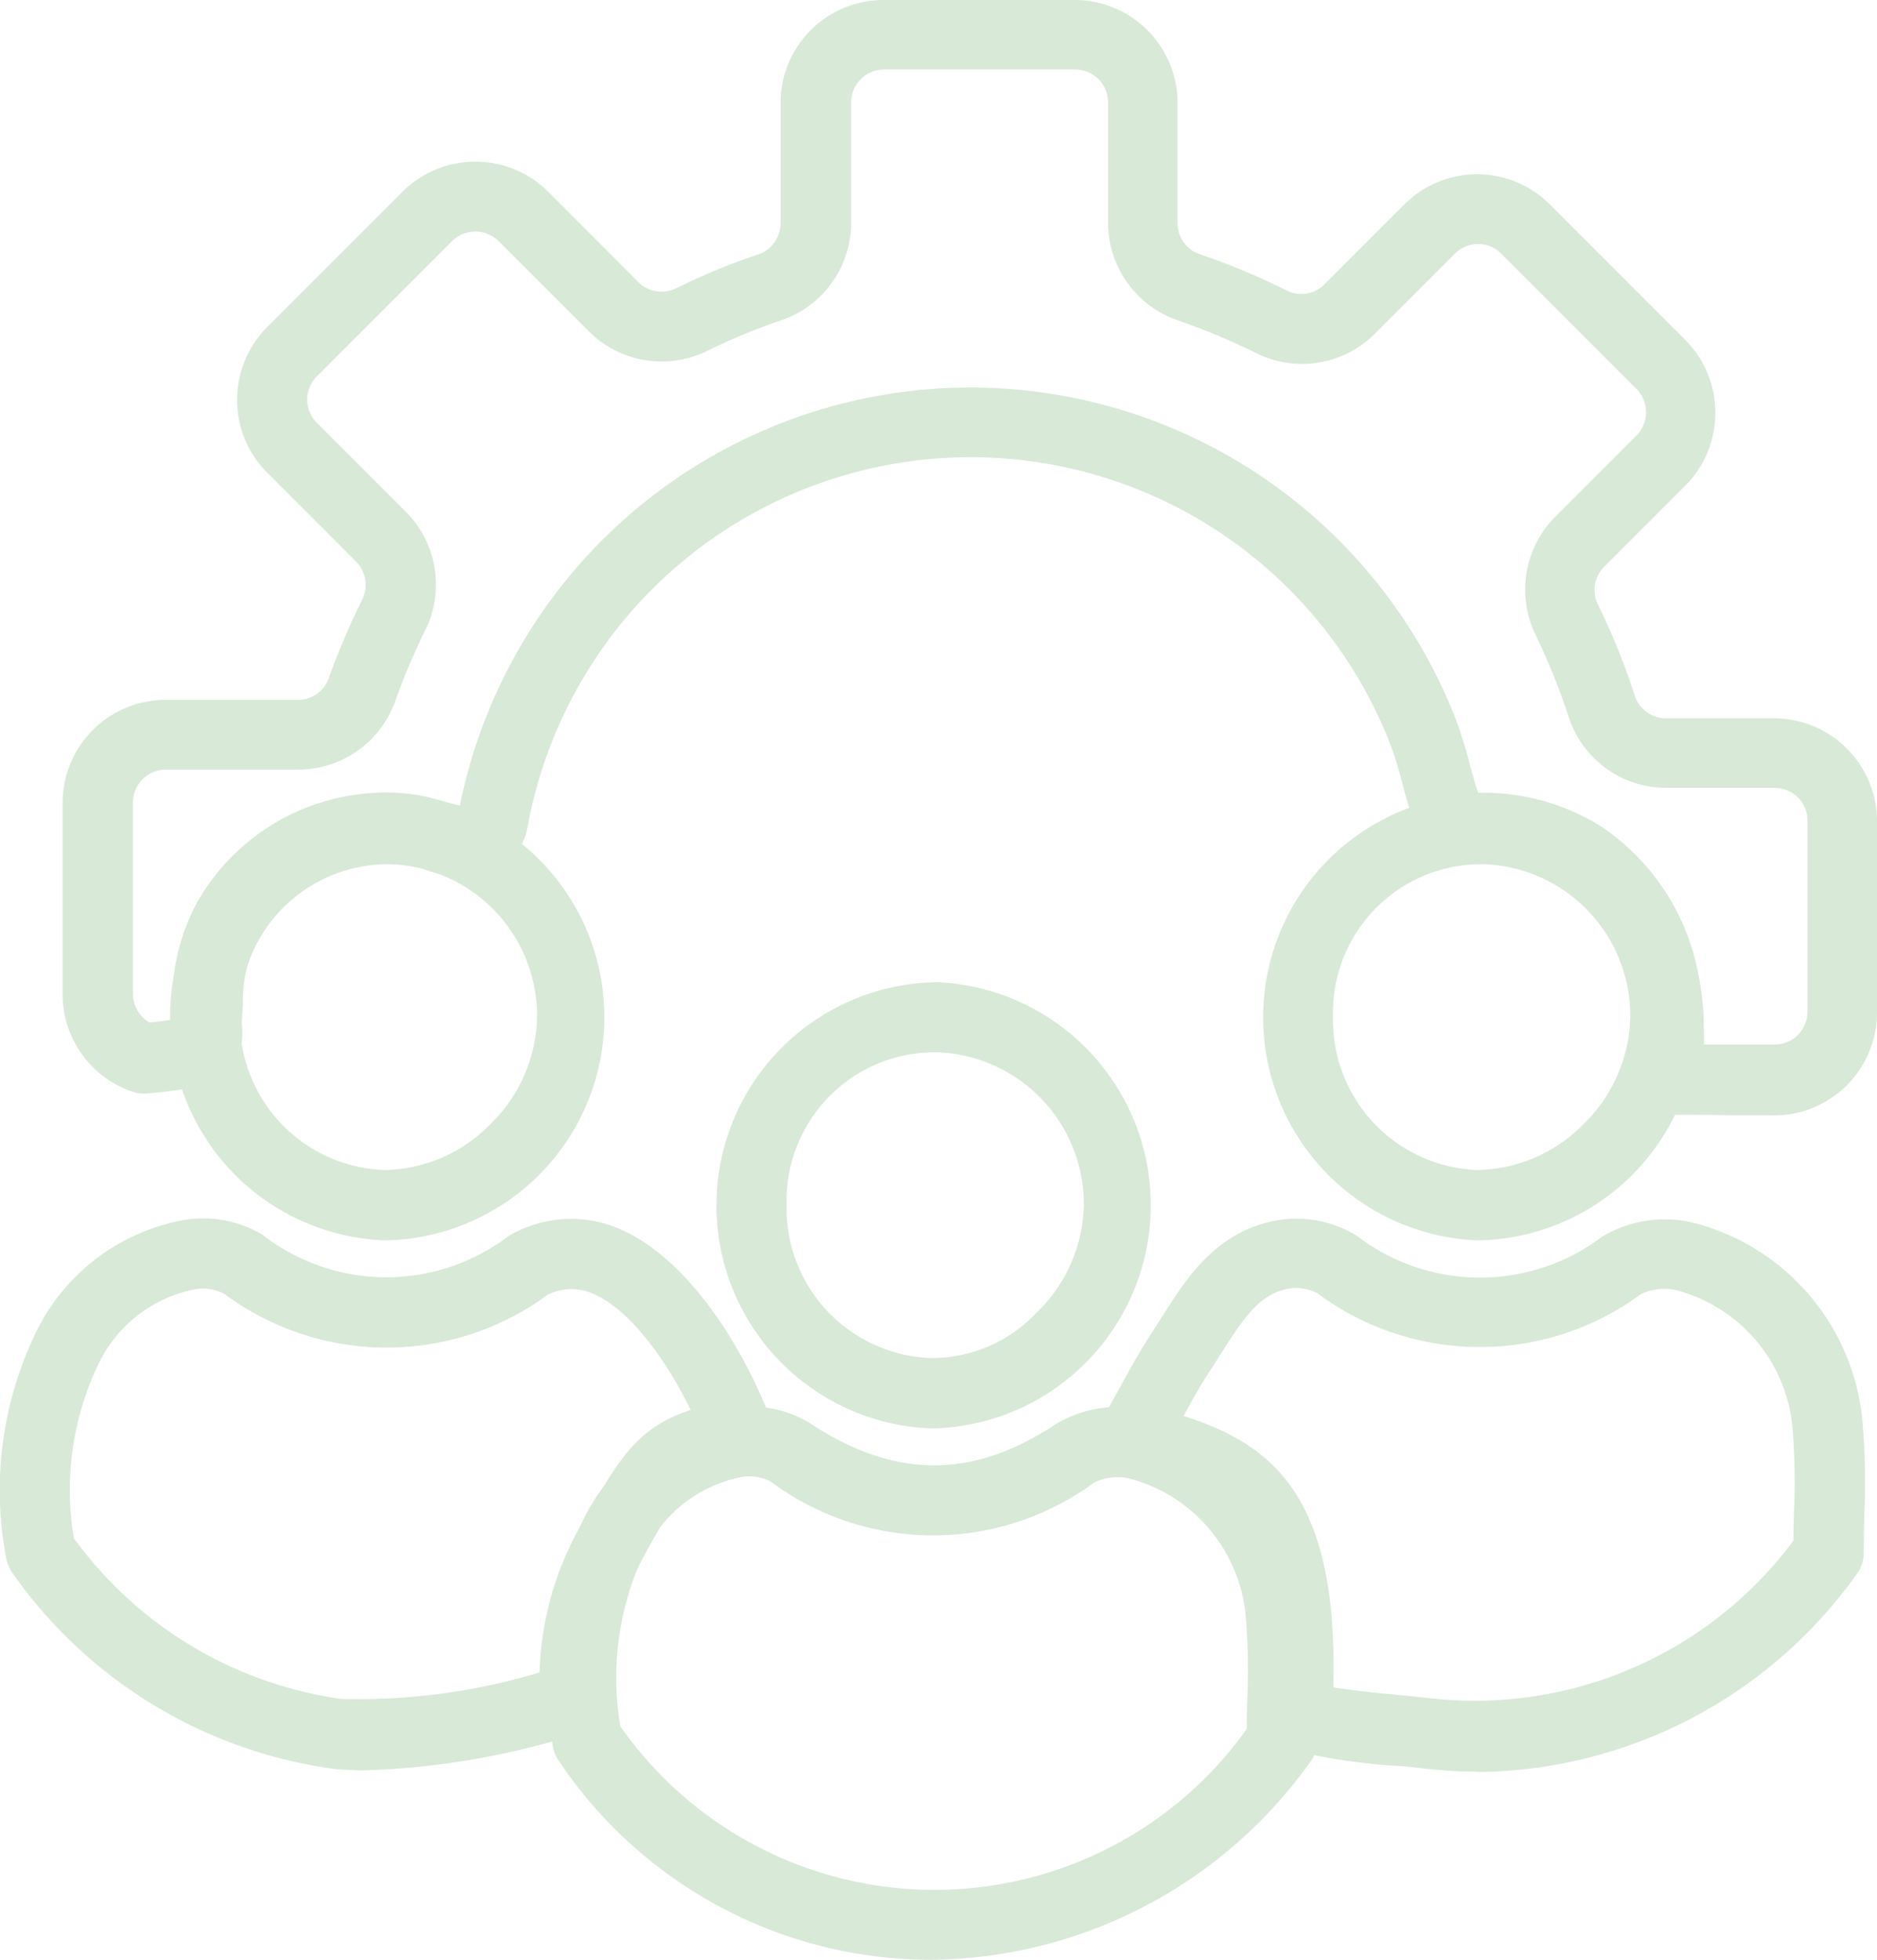
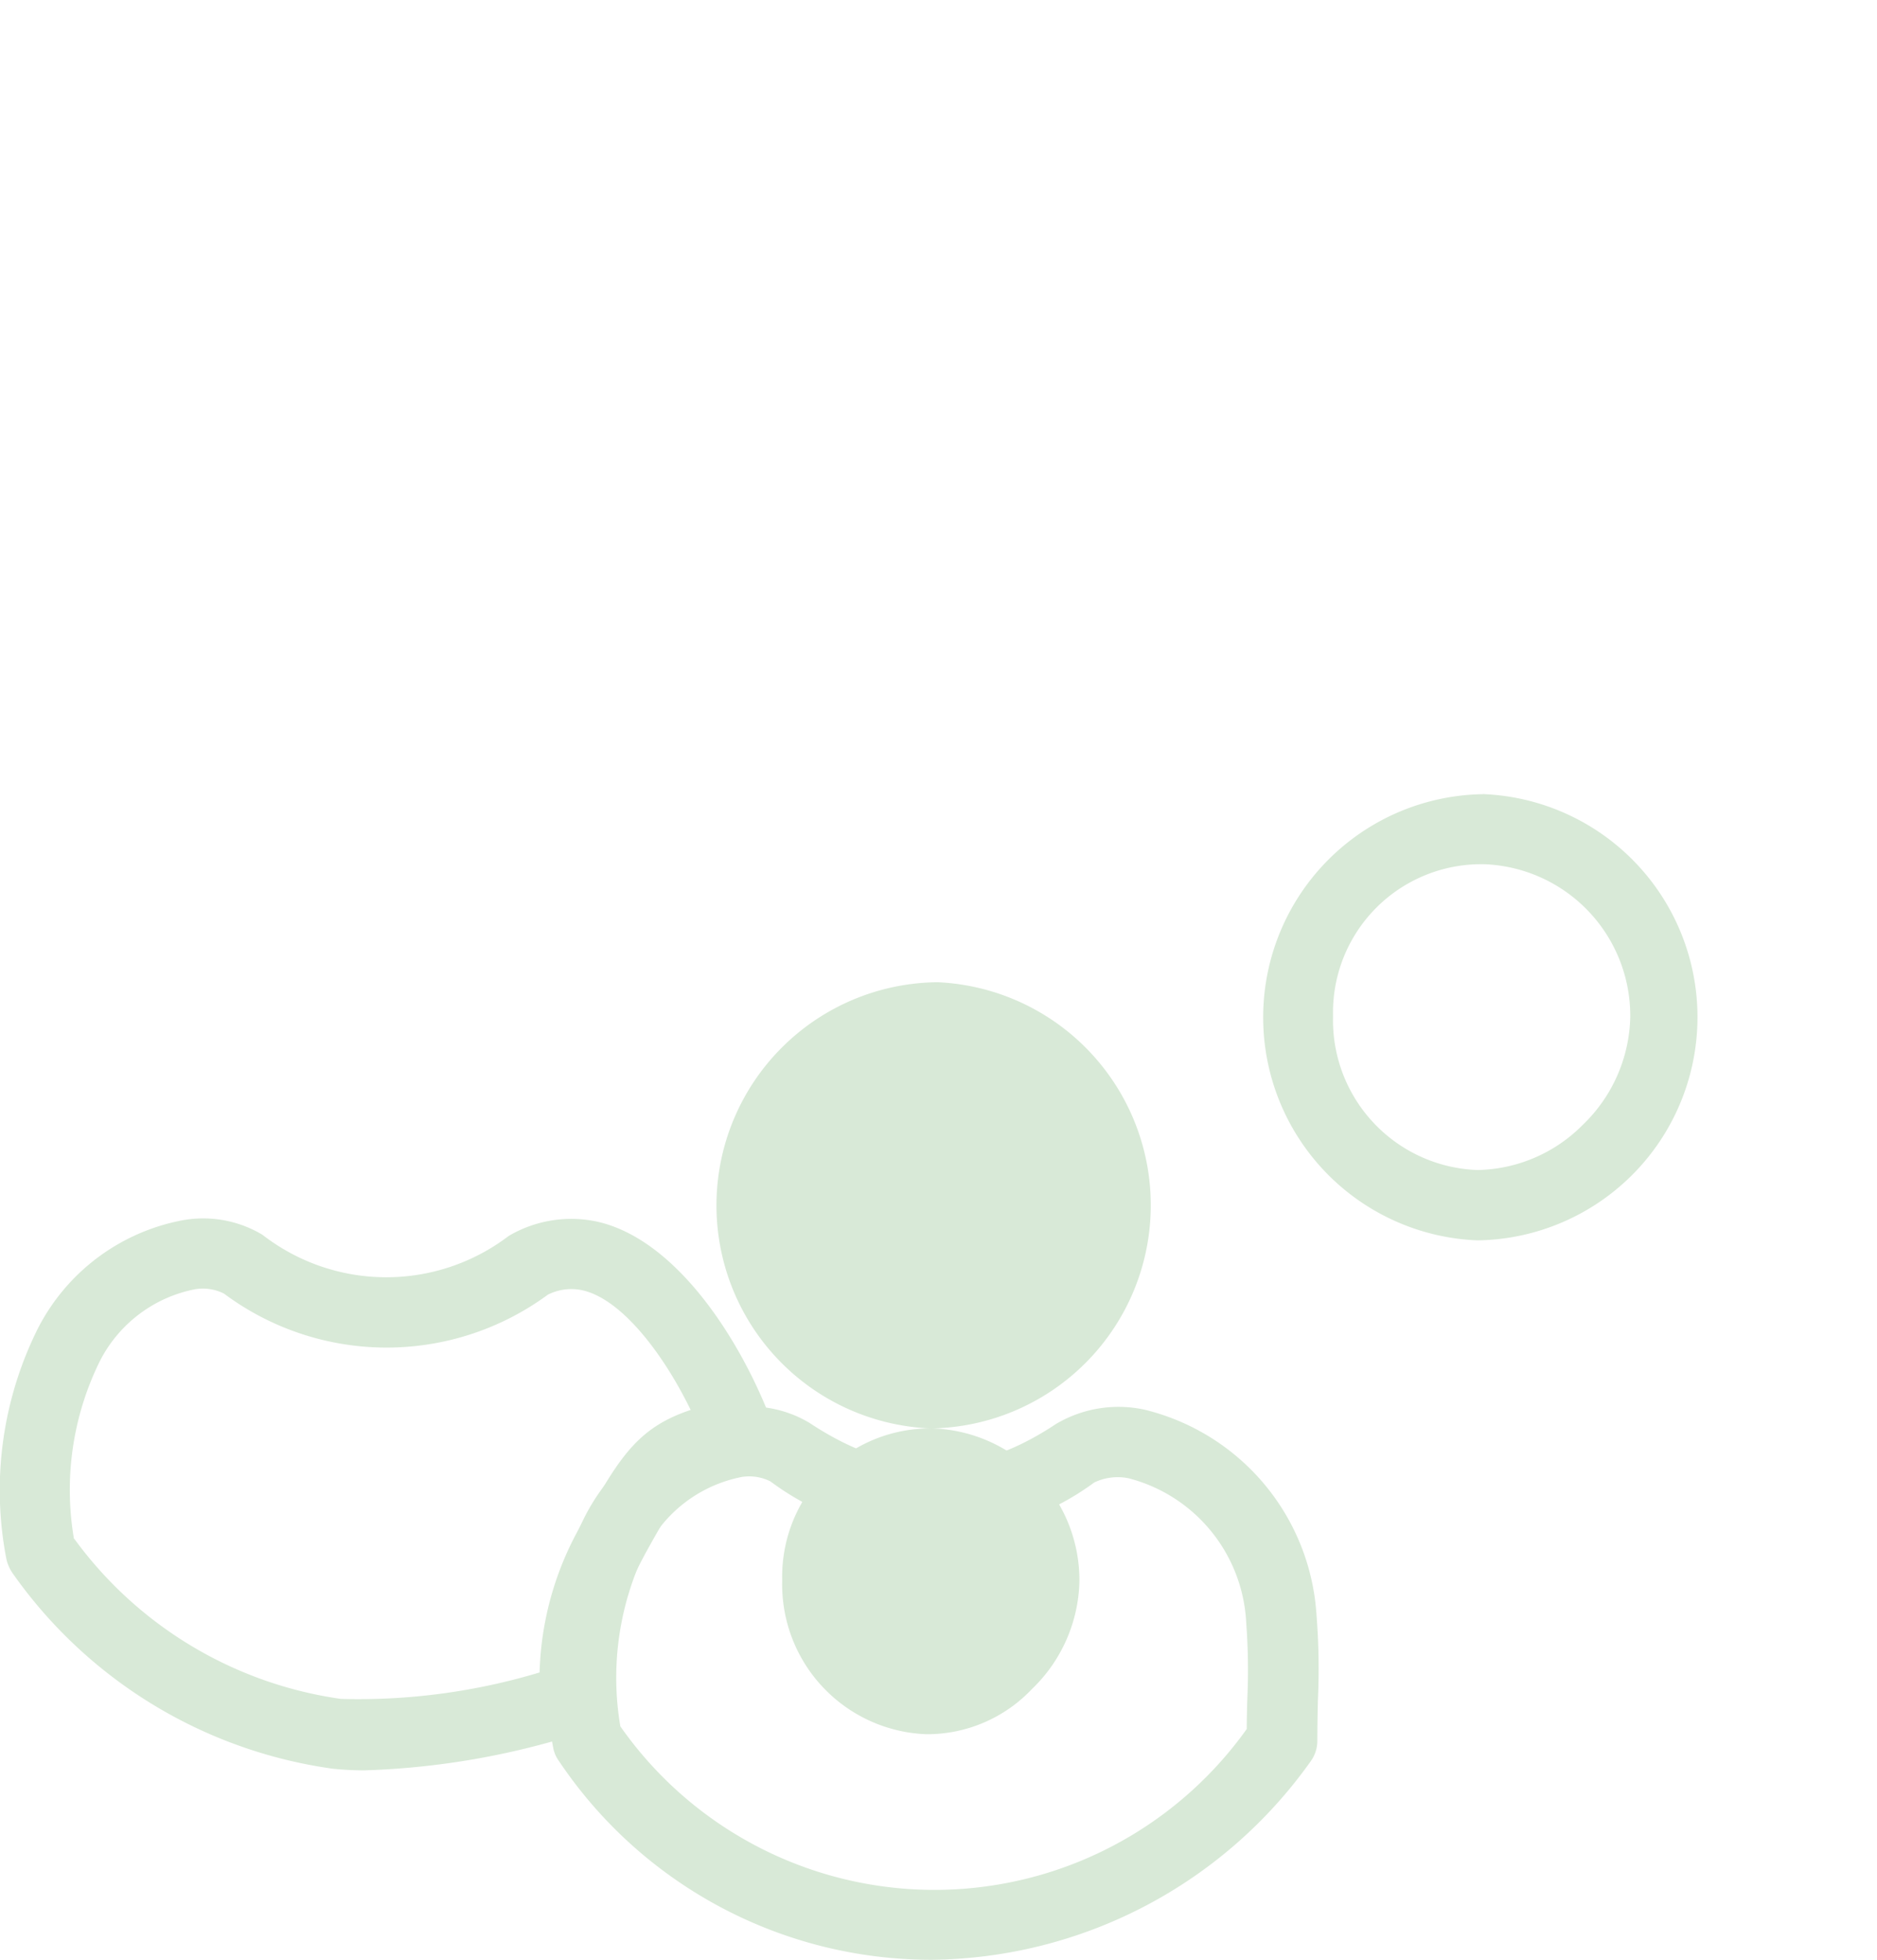
<svg xmlns="http://www.w3.org/2000/svg" width="68.082" height="71.07" viewBox="0 0 68.082 71.07">
  <g id="wspolpraca" transform="translate(727.942 -2408.37)">
-     <path id="Path_12" data-name="Path 12" d="M833.43,1008.81h-1.67c-.84-.01-1.68-.02-2.52,0h-.02a1.274,1.274,0,0,1-1.27-1.25,1.3,1.3,0,0,1,.35-.9,8.2,8.2,0,0,0,.02-.99,7.556,7.556,0,0,0-.31-2.13,5.847,5.847,0,0,0-2.33-3.11,5.657,5.657,0,0,0-3.19-.76,1.756,1.756,0,0,1-.73.02,1.312,1.312,0,0,1-.99-.8,2.627,2.627,0,0,1-.51-.95q-.18-.555-.33-1.14c-.13-.49-.26-.95-.42-1.38a16.335,16.335,0,0,0-31.32,2.96,2.145,2.145,0,0,1-1.04,1.47,3.585,3.585,0,0,1-2.77.02c-.13-.04-.26-.08-.38-.11a4.341,4.341,0,0,0-1.36-.08,5.314,5.314,0,0,0-4.18,2.63,4.9,4.9,0,0,0-.59,2.32c0,.15-.01.29-.02.44a2.822,2.822,0,0,1-.02.29v.16a3,3,0,0,1-.02.78,1.908,1.908,0,0,1-1.78,1.51,15.02,15.02,0,0,1-1.64.21,1.165,1.165,0,0,1-.52-.06,3.724,3.724,0,0,1-2.54-3.54v-6.94a3.736,3.736,0,0,1,3.73-3.73h4.81a1.193,1.193,0,0,0,1.12-.8,25.649,25.649,0,0,1,1.2-2.82,1.211,1.211,0,0,0-.21-1.39l-3.23-3.23a3.689,3.689,0,0,1-1.09-2.64,3.731,3.731,0,0,1,1.09-2.64l4.91-4.91a3.748,3.748,0,0,1,5.28,0l3.27,3.28a1.2,1.2,0,0,0,1.38.22,23.905,23.905,0,0,1,2.96-1.22,1.192,1.192,0,0,0,.82-1.13V972.1a3.736,3.736,0,0,1,3.73-3.73h6.94a3.736,3.736,0,0,1,3.73,3.73v4.37a1.183,1.183,0,0,0,.81,1.12,25.62,25.62,0,0,1,3.14,1.31,1.182,1.182,0,0,0,1.38-.22l2.9-2.9a3.73,3.73,0,0,1,5.28.01l4.91,4.91a3.748,3.748,0,0,1,0,5.28l-2.95,2.95a1.185,1.185,0,0,0-.22,1.37,24.081,24.081,0,0,1,1.33,3.29,1.192,1.192,0,0,0,1.13.83h3.93a3.736,3.736,0,0,1,3.73,3.73v6.94a3.736,3.736,0,0,1-3.73,3.73Zm-2.57-2.56h2.57a1.191,1.191,0,0,0,1.19-1.18v-6.94a1.193,1.193,0,0,0-1.19-1.19H829.5a3.715,3.715,0,0,1-3.55-2.59,23.62,23.62,0,0,0-1.19-2.95,3.744,3.744,0,0,1,.71-4.29l2.95-2.95a1.2,1.2,0,0,0,0-1.68l-4.91-4.91a1.148,1.148,0,0,0-.84-.35,1.164,1.164,0,0,0-.84.35l-2.9,2.9a3.739,3.739,0,0,1-4.32.7,23.983,23.983,0,0,0-2.82-1.18,3.743,3.743,0,0,1-2.54-3.54v-4.37a1.193,1.193,0,0,0-1.19-1.19h-6.94a1.193,1.193,0,0,0-1.19,1.19v4.37a3.739,3.739,0,0,1-2.55,3.54,22.186,22.186,0,0,0-2.66,1.1,3.741,3.741,0,0,1-4.3-.7l-3.28-3.28a1.2,1.2,0,0,0-1.68,0l-4.91,4.91a1.188,1.188,0,0,0-.35.84,1.164,1.164,0,0,0,.35.84l3.23,3.23a3.737,3.737,0,0,1,.69,4.32,23.075,23.075,0,0,0-1.07,2.53,3.741,3.741,0,0,1-3.52,2.5h-4.81a1.193,1.193,0,0,0-1.19,1.19v6.94a1.206,1.206,0,0,0,.6,1.04c.29-.03.55-.06.8-.1v-.04c0-.14.01-.27.02-.4,0-.11.01-.21.01-.32a7.462,7.462,0,0,1,.9-3.5,7.866,7.866,0,0,1,6.19-3.95,7.032,7.032,0,0,1,2.16.13c.16.04.34.09.52.14s.45.13.66.17a18.893,18.893,0,0,1,36.14-3.08,16.669,16.669,0,0,1,.5,1.63c.09.33.18.66.29.99a8.065,8.065,0,0,1,4.43,1.2,8.285,8.285,0,0,1,3.34,4.48,10.351,10.351,0,0,1,.42,2.73c0,.26.01.5,0,.73Z" transform="translate(-1497 1440)" fill="#d8e9d7" />
    <path id="Path_13" data-name="Path 13" d="M802.84,1039.44a16.259,16.259,0,0,1-13.51-7.21,1.164,1.164,0,0,1-.21-.5,13.146,13.146,0,0,1,1.15-8.36,7.441,7.441,0,0,1,5.26-3.93,4.192,4.192,0,0,1,2.89.53c3.08,2.04,5.92,2.05,8.94.04a4.446,4.446,0,0,1,3.21-.52,8.191,8.191,0,0,1,6.24,7.45,24.552,24.552,0,0,1,.05,3.1c-.01.47-.02.95-.02,1.45a1.264,1.264,0,0,1-.24.75,17.074,17.074,0,0,1-13.74,7.2Zm-11.27-8.45a13.911,13.911,0,0,0,22.71.08c0-.37.01-.73.02-1.08a23.1,23.1,0,0,0-.04-2.78,5.7,5.7,0,0,0-4.26-5.23,1.974,1.974,0,0,0-1.25.15,9.871,9.871,0,0,1-11.75-.04,1.718,1.718,0,0,0-1.03-.16,4.952,4.952,0,0,0-3.5,2.67,10.55,10.55,0,0,0-.91,6.38Zm23.98.5h0Z" transform="translate(-1497 1440)" fill="#d8e9d7" />
-     <path id="Path_14" data-name="Path 14" d="M802.87,1020.17h-.07a8.094,8.094,0,0,1,.22-16.18h.05a8.095,8.095,0,0,1-.2,16.18m.16-13.64a5.375,5.375,0,0,0-5.44,5.51,5.434,5.434,0,0,0,5.24,5.58,5.238,5.238,0,0,0,3.82-1.64,5.584,5.584,0,0,0,1.72-3.9,5.511,5.511,0,0,0-5.31-5.55Z" transform="translate(-1497 1440)" fill="#d8e9d7" />
+     <path id="Path_14" data-name="Path 14" d="M802.87,1020.17h-.07a8.094,8.094,0,0,1,.22-16.18h.05a8.095,8.095,0,0,1-.2,16.18a5.375,5.375,0,0,0-5.44,5.51,5.434,5.434,0,0,0,5.24,5.58,5.238,5.238,0,0,0,3.82-1.64,5.584,5.584,0,0,0,1.72-3.9,5.511,5.511,0,0,0-5.31-5.55Z" transform="translate(-1497 1440)" fill="#d8e9d7" />
    <path id="Path_15" data-name="Path 15" d="M782.3,1032.57a10.807,10.807,0,0,1-1.18-.06,17.07,17.07,0,0,1-11.62-7.11,1.517,1.517,0,0,1-.21-.49,13.127,13.127,0,0,1,1.14-8.36,7.441,7.441,0,0,1,5.26-3.93,4.182,4.182,0,0,1,2.89.53,7.323,7.323,0,0,0,8.93.04,4.471,4.471,0,0,1,3.2-.52c2.89.64,5.22,4.31,6.33,7.24a1.277,1.277,0,0,1-.96,1.71c-2.04.38-2.24.63-3.45,2.79-1.39,2.48-1.58,3.81-1.44,5.42a1.278,1.278,0,0,1-.85,1.31,28.434,28.434,0,0,1-8.06,1.43Zm-10.55-8.4a14.477,14.477,0,0,0,9.68,5.81,22.818,22.818,0,0,0,7.2-.96,11.364,11.364,0,0,1,1.81-5.85c1.17-2.09,1.87-3.07,3.67-3.67-1.02-2.09-2.53-4.03-3.93-4.34a1.894,1.894,0,0,0-1.25.16,9.871,9.871,0,0,1-11.75-.04,1.717,1.717,0,0,0-1.03-.16,4.933,4.933,0,0,0-3.5,2.67,10.55,10.55,0,0,0-.91,6.38Z" transform="translate(-1497 1440)" fill="#d8e9d7" />
-     <path id="Path_16" data-name="Path 16" d="M783.05,1013.35h-.07a8.094,8.094,0,0,1,.22-16.18h.05a8.095,8.095,0,0,1-.2,16.18m.15-13.64a5.375,5.375,0,0,0-5.44,5.51,5.434,5.434,0,0,0,5.24,5.58h.05a5.484,5.484,0,0,0,3.77-1.64,5.584,5.584,0,0,0,1.72-3.9,5.511,5.511,0,0,0-5.31-5.55Z" transform="translate(-1497 1440)" fill="#d8e9d7" />
-     <path id="Path_17" data-name="Path 17" d="M822.67,1032.62a17.121,17.121,0,0,1-1.89-.11c-.26-.03-.61-.07-1.01-.1a21.264,21.264,0,0,1-4.08-.63,1.266,1.266,0,0,1-.84-1.22v-.45a22.034,22.034,0,0,0-.04-3.04c-.37-3.6-1.6-4.5-4.89-5.24a1.287,1.287,0,0,1-.89-.73c-.23-.52-.14-1,.38-1.93l.29-.52c.32-.59.73-1.33,1.15-1.97.13-.2.26-.41.39-.61.86-1.35,1.93-3.04,4.11-3.44a4.179,4.179,0,0,1,2.9.54,7.352,7.352,0,0,0,8.93.04,4.439,4.439,0,0,1,3.21-.52,8.2,8.2,0,0,1,6.24,7.45,24.423,24.423,0,0,1,.05,3.09c-.01.47-.02.95-.02,1.45a1.265,1.265,0,0,1-.24.75,17.074,17.074,0,0,1-13.74,7.2Zm-5.25-3.06c.79.13,1.86.23,2.6.3.41.04.78.08,1.06.11a14.4,14.4,0,0,0,13.03-5.73c0-.37.01-.73.02-1.09a23.132,23.132,0,0,0-.04-2.78,5.679,5.679,0,0,0-4.26-5.22,1.974,1.974,0,0,0-1.25.15,9.871,9.871,0,0,1-11.75-.04,1.718,1.718,0,0,0-1.03-.16c-1.03.19-1.59,1-2.42,2.3l-.42.66c-.34.51-.69,1.13-.97,1.66,3.06.96,4.91,2.68,5.35,7.07a23.5,23.5,0,0,1,.08,2.76Zm17.96-4.89h0Z" transform="translate(-1497 1440)" fill="#d8e9d7" />
    <path id="Path_18" data-name="Path 18" d="M822.7,1013.35h-.07a8.094,8.094,0,0,1,.22-16.18c.02,0,.05-.01.05,0a8.095,8.095,0,0,1-.2,16.18m.15-13.64a5.375,5.375,0,0,0-5.44,5.51,5.434,5.434,0,0,0,5.24,5.58,5.511,5.511,0,0,0,3.82-1.64,5.584,5.584,0,0,0,1.72-3.9,5.5,5.5,0,0,0-5.31-5.55Z" transform="translate(-1497 1440)" fill="#d8e9d7" />
  </g>
</svg>